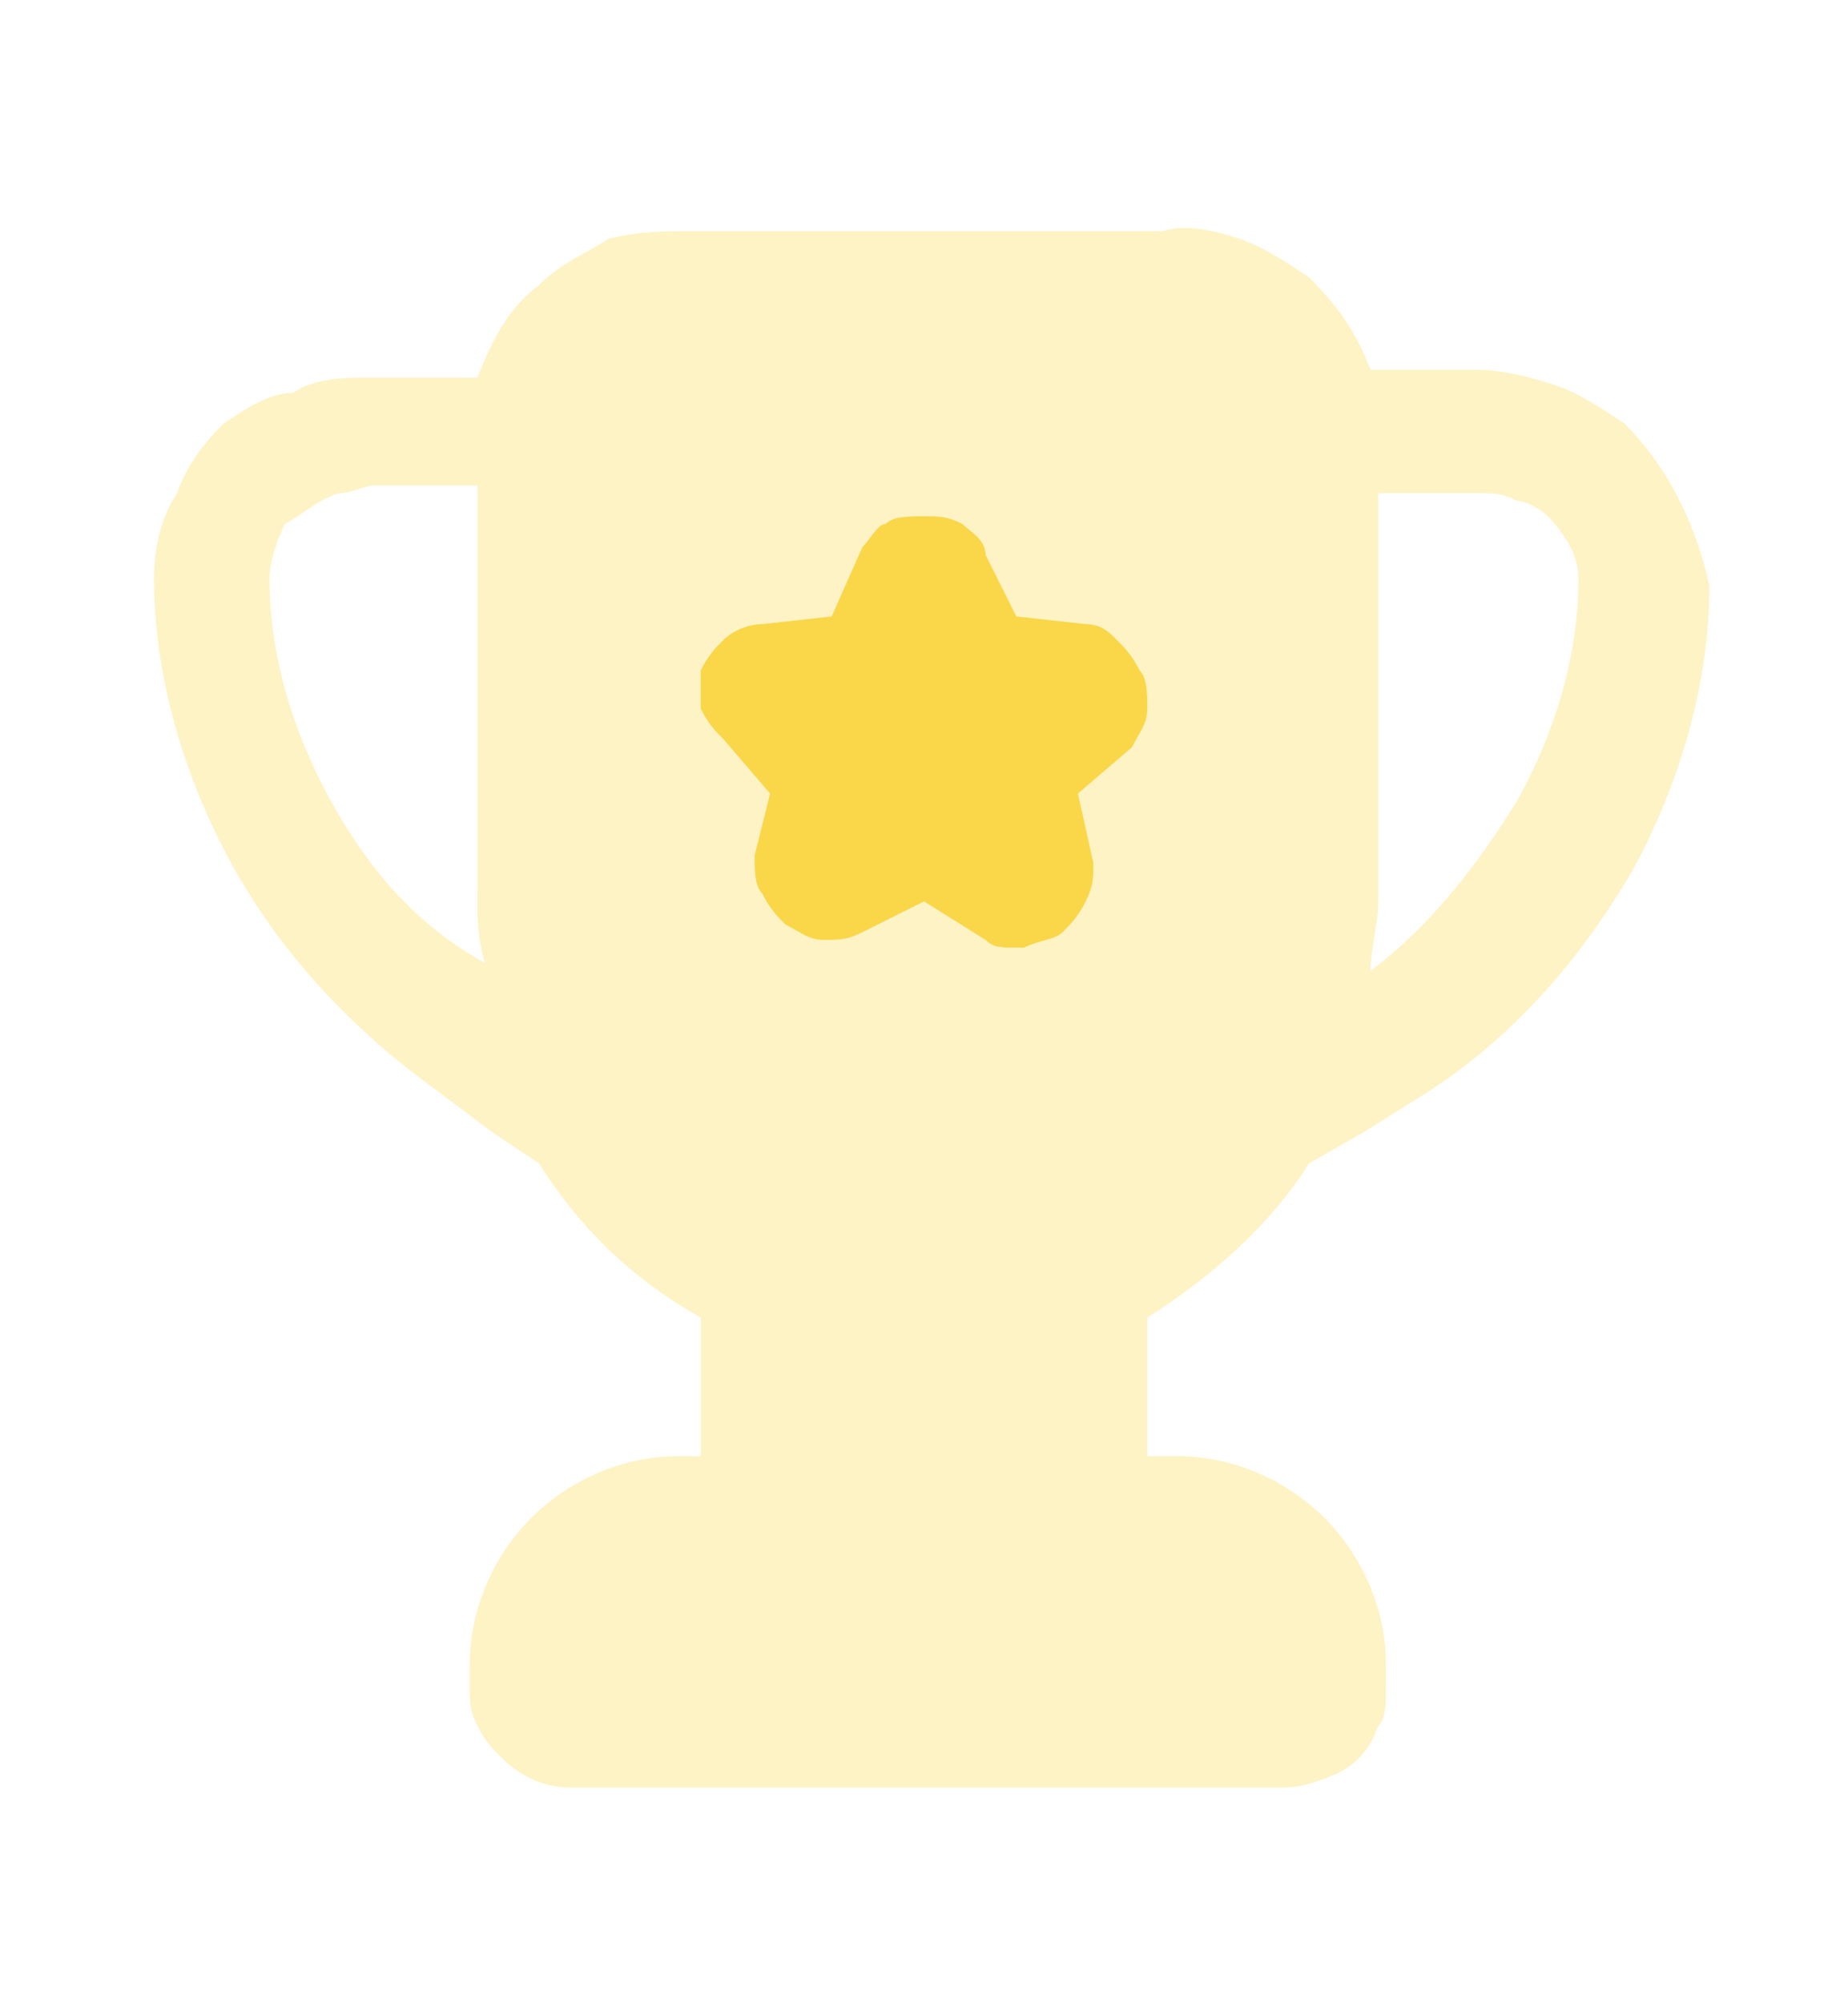
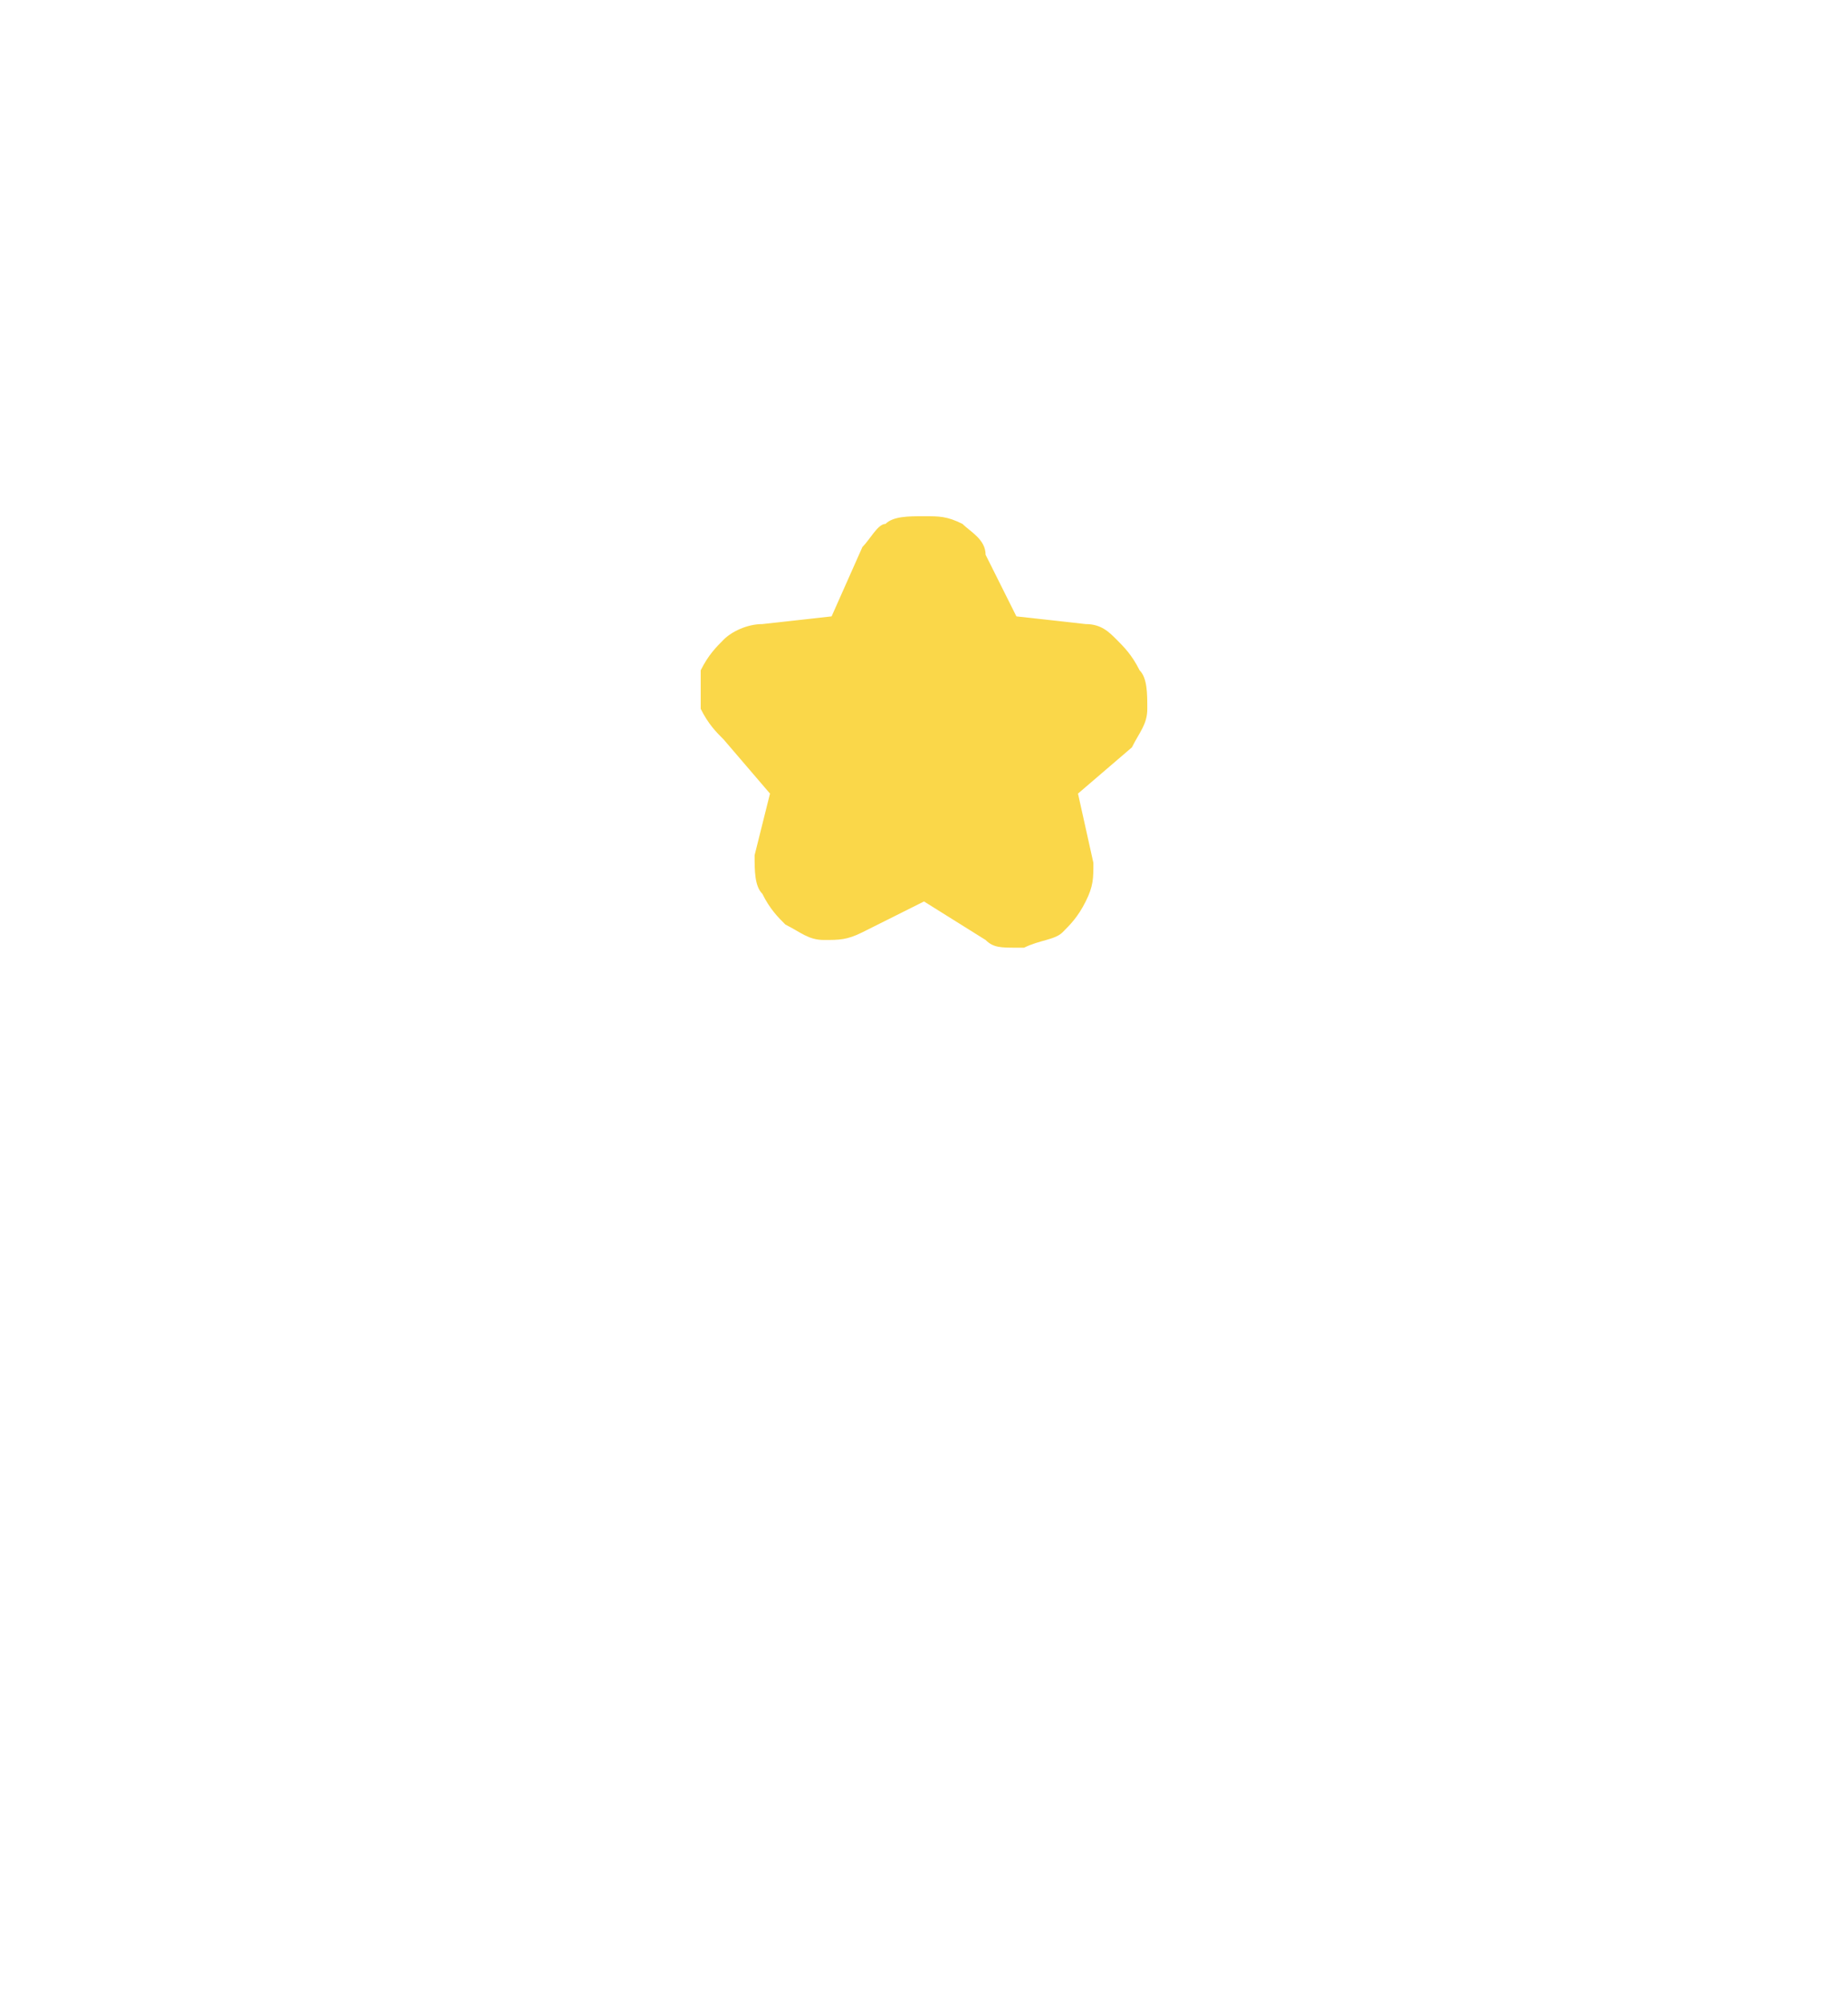
<svg xmlns="http://www.w3.org/2000/svg" width="24" height="26" viewBox="0 0 24 26" fill="none">
  <g id="mage_trophy-star-fill 1">
-     <path id="Vector" opacity="0.32" d="M21.1 5.5C20.8 5.3 20.5 5.1 20.2 5C19.9 4.9 19.5 4.8 19.2 4.8H17.8C17.6 4.3 17.4 4 17 3.6C16.7 3.4 16.4 3.2 16.1 3.1C15.8 3 15.4 2.9 15.1 3H9C8.6 3 8.3 3 7.9 3.1C7.6 3.3 7.3 3.4 7 3.7C6.6 4 6.4 4.4 6.2 4.9H4.8C4.5 4.9 4.1 4.9 3.8 5.1C3.5 5.1 3.2 5.3 2.9 5.5C2.6 5.8 2.4 6.1 2.3 6.4C2.1 6.7 2 7.1 2 7.5C2 8.8 2.4 10.1 3 11.2C3.6 12.3 4.5 13.3 5.6 14.1L6.4 14.7L7 15.1C7.5 15.9 8.2 16.6 9.1 17.1V18.9H8.8C8.1 18.9 7.4 19.2 6.9 19.7C6.4 20.2 6.1 20.9 6.1 21.6V21.9C6.1 22.1 6.1 22.2 6.2 22.4C6.3 22.6 6.4 22.7 6.5 22.8C6.7 23 7 23.2 7.4 23.2H16.7C16.9 23.2 17.2 23.1 17.4 23C17.6 22.9 17.8 22.7 17.9 22.4C18 22.3 18 22.1 18 21.9V21.6C18 20.9 17.7 20.2 17.2 19.7C16.7 19.2 16 18.9 15.3 18.9H14.9V17.1C15.7 16.6 16.5 15.9 17 15.1L17.7 14.7L18.5 14.2C19.6 13.5 20.5 12.5 21.2 11.3C21.8 10.2 22.2 8.9 22.2 7.6C22 6.7 21.6 6 21.1 5.5ZM4.3 10.4C3.8 9.5 3.5 8.5 3.5 7.5C3.5 7.3 3.6 7 3.7 6.8C3.9 6.7 4.1 6.5 4.4 6.4C4.6 6.4 4.7 6.3 4.9 6.3H6.2V11.6C6.2 11.9 6.2 12.2 6.3 12.5C5.4 12 4.8 11.3 4.3 10.4ZM14.9 9.2C14.9 9.4 14.8 9.5 14.7 9.7L14 10.3L14.2 11.2C14.2 11.4 14.2 11.5 14.1 11.7C14 11.9 13.9 12 13.8 12.1C13.7 12.2 13.5 12.2 13.3 12.3H13.2C13 12.3 12.9 12.3 12.8 12.2L12 11.7L11.2 12.1C11 12.2 10.9 12.2 10.7 12.2C10.5 12.2 10.4 12.1 10.2 12C10.1 11.9 10 11.8 9.9 11.6C9.8 11.5 9.8 11.3 9.8 11.1L10 10.3L9.4 9.6C9.3 9.5 9.2 9.4 9.1 9.2C9.1 9 9.1 8.9 9.1 8.7C9.2 8.5 9.3 8.4 9.4 8.3C9.5 8.2 9.7 8.1 9.9 8.1L10.8 8L11.2 7.1C11.3 7 11.4 6.8 11.5 6.8C11.6 6.7 11.8 6.7 12 6.7C12.2 6.7 12.3 6.7 12.5 6.8C12.6 6.9 12.8 7 12.8 7.2L13.2 8L14.1 8.1C14.3 8.1 14.4 8.2 14.5 8.3C14.6 8.4 14.7 8.5 14.8 8.7C14.9 8.8 14.9 9 14.9 9.2ZM19.7 10.4C19.2 11.2 18.6 12 17.8 12.6C17.8 12.3 17.9 12 17.9 11.7V6.4H19.2C19.4 6.4 19.5 6.4 19.7 6.5C19.8 6.5 20 6.6 20.1 6.7C20.3 6.9 20.5 7.2 20.5 7.5C20.5 8.5 20.2 9.5 19.7 10.4Z" fill="#FAD749" />
    <path id="Vector_2" d="M14.9 9.2C14.9 9.4 14.8 9.5 14.7 9.7L14 10.3L14.2 11.2C14.2 11.4 14.2 11.5 14.1 11.7C14 11.9 13.9 12 13.8 12.1C13.7 12.2 13.5 12.2 13.3 12.3H13.2C13 12.3 12.9 12.3 12.8 12.2L12 11.7L11.2 12.1C11 12.2 10.9 12.2 10.7 12.2C10.5 12.2 10.4 12.1 10.2 12C10.1 11.9 10 11.8 9.9 11.6C9.8 11.5 9.8 11.3 9.8 11.1L10 10.3L9.4 9.6C9.3 9.5 9.2 9.4 9.1 9.2C9.1 9 9.1 8.9 9.1 8.7C9.2 8.5 9.3 8.4 9.4 8.3C9.5 8.2 9.7 8.1 9.9 8.1L10.8 8L11.2 7.1C11.3 7 11.4 6.8 11.5 6.8C11.6 6.7 11.8 6.7 12 6.7C12.2 6.7 12.3 6.7 12.5 6.8C12.6 6.9 12.8 7 12.8 7.2L13.2 8L14.1 8.1C14.3 8.1 14.4 8.2 14.5 8.3C14.6 8.4 14.7 8.5 14.8 8.7C14.9 8.8 14.9 9 14.9 9.2Z" fill="#FAD749" />
  </g>
</svg>